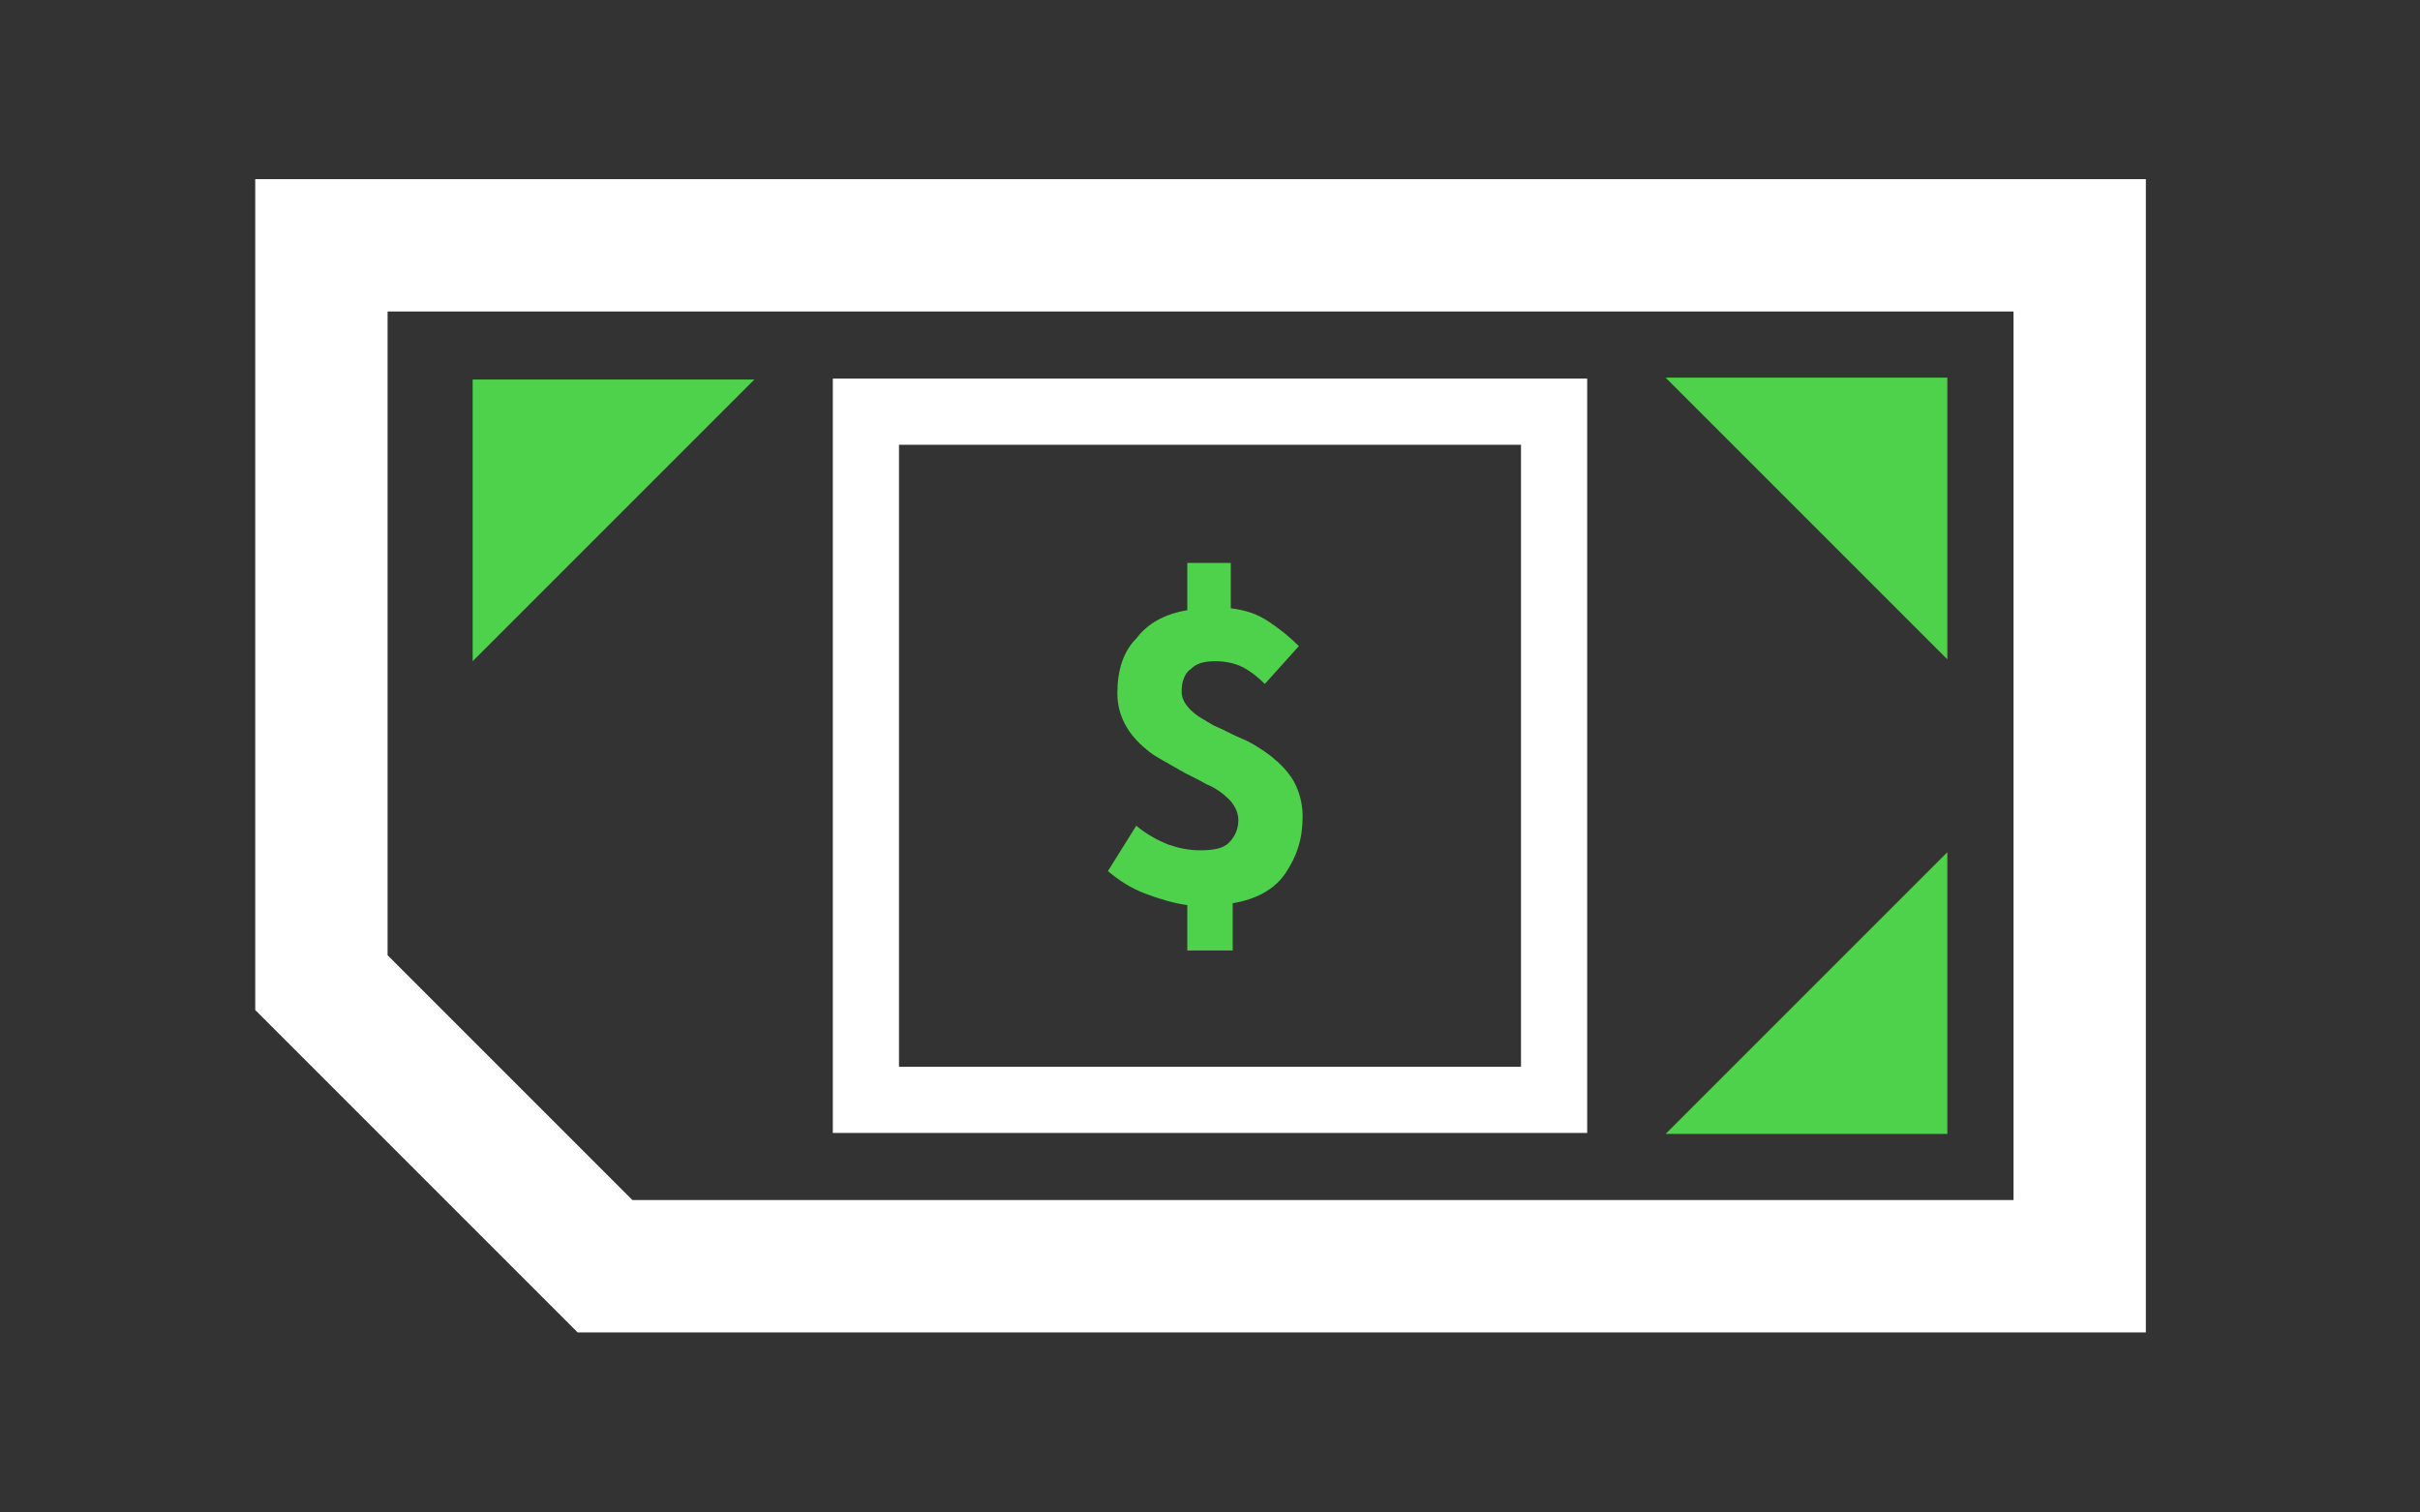
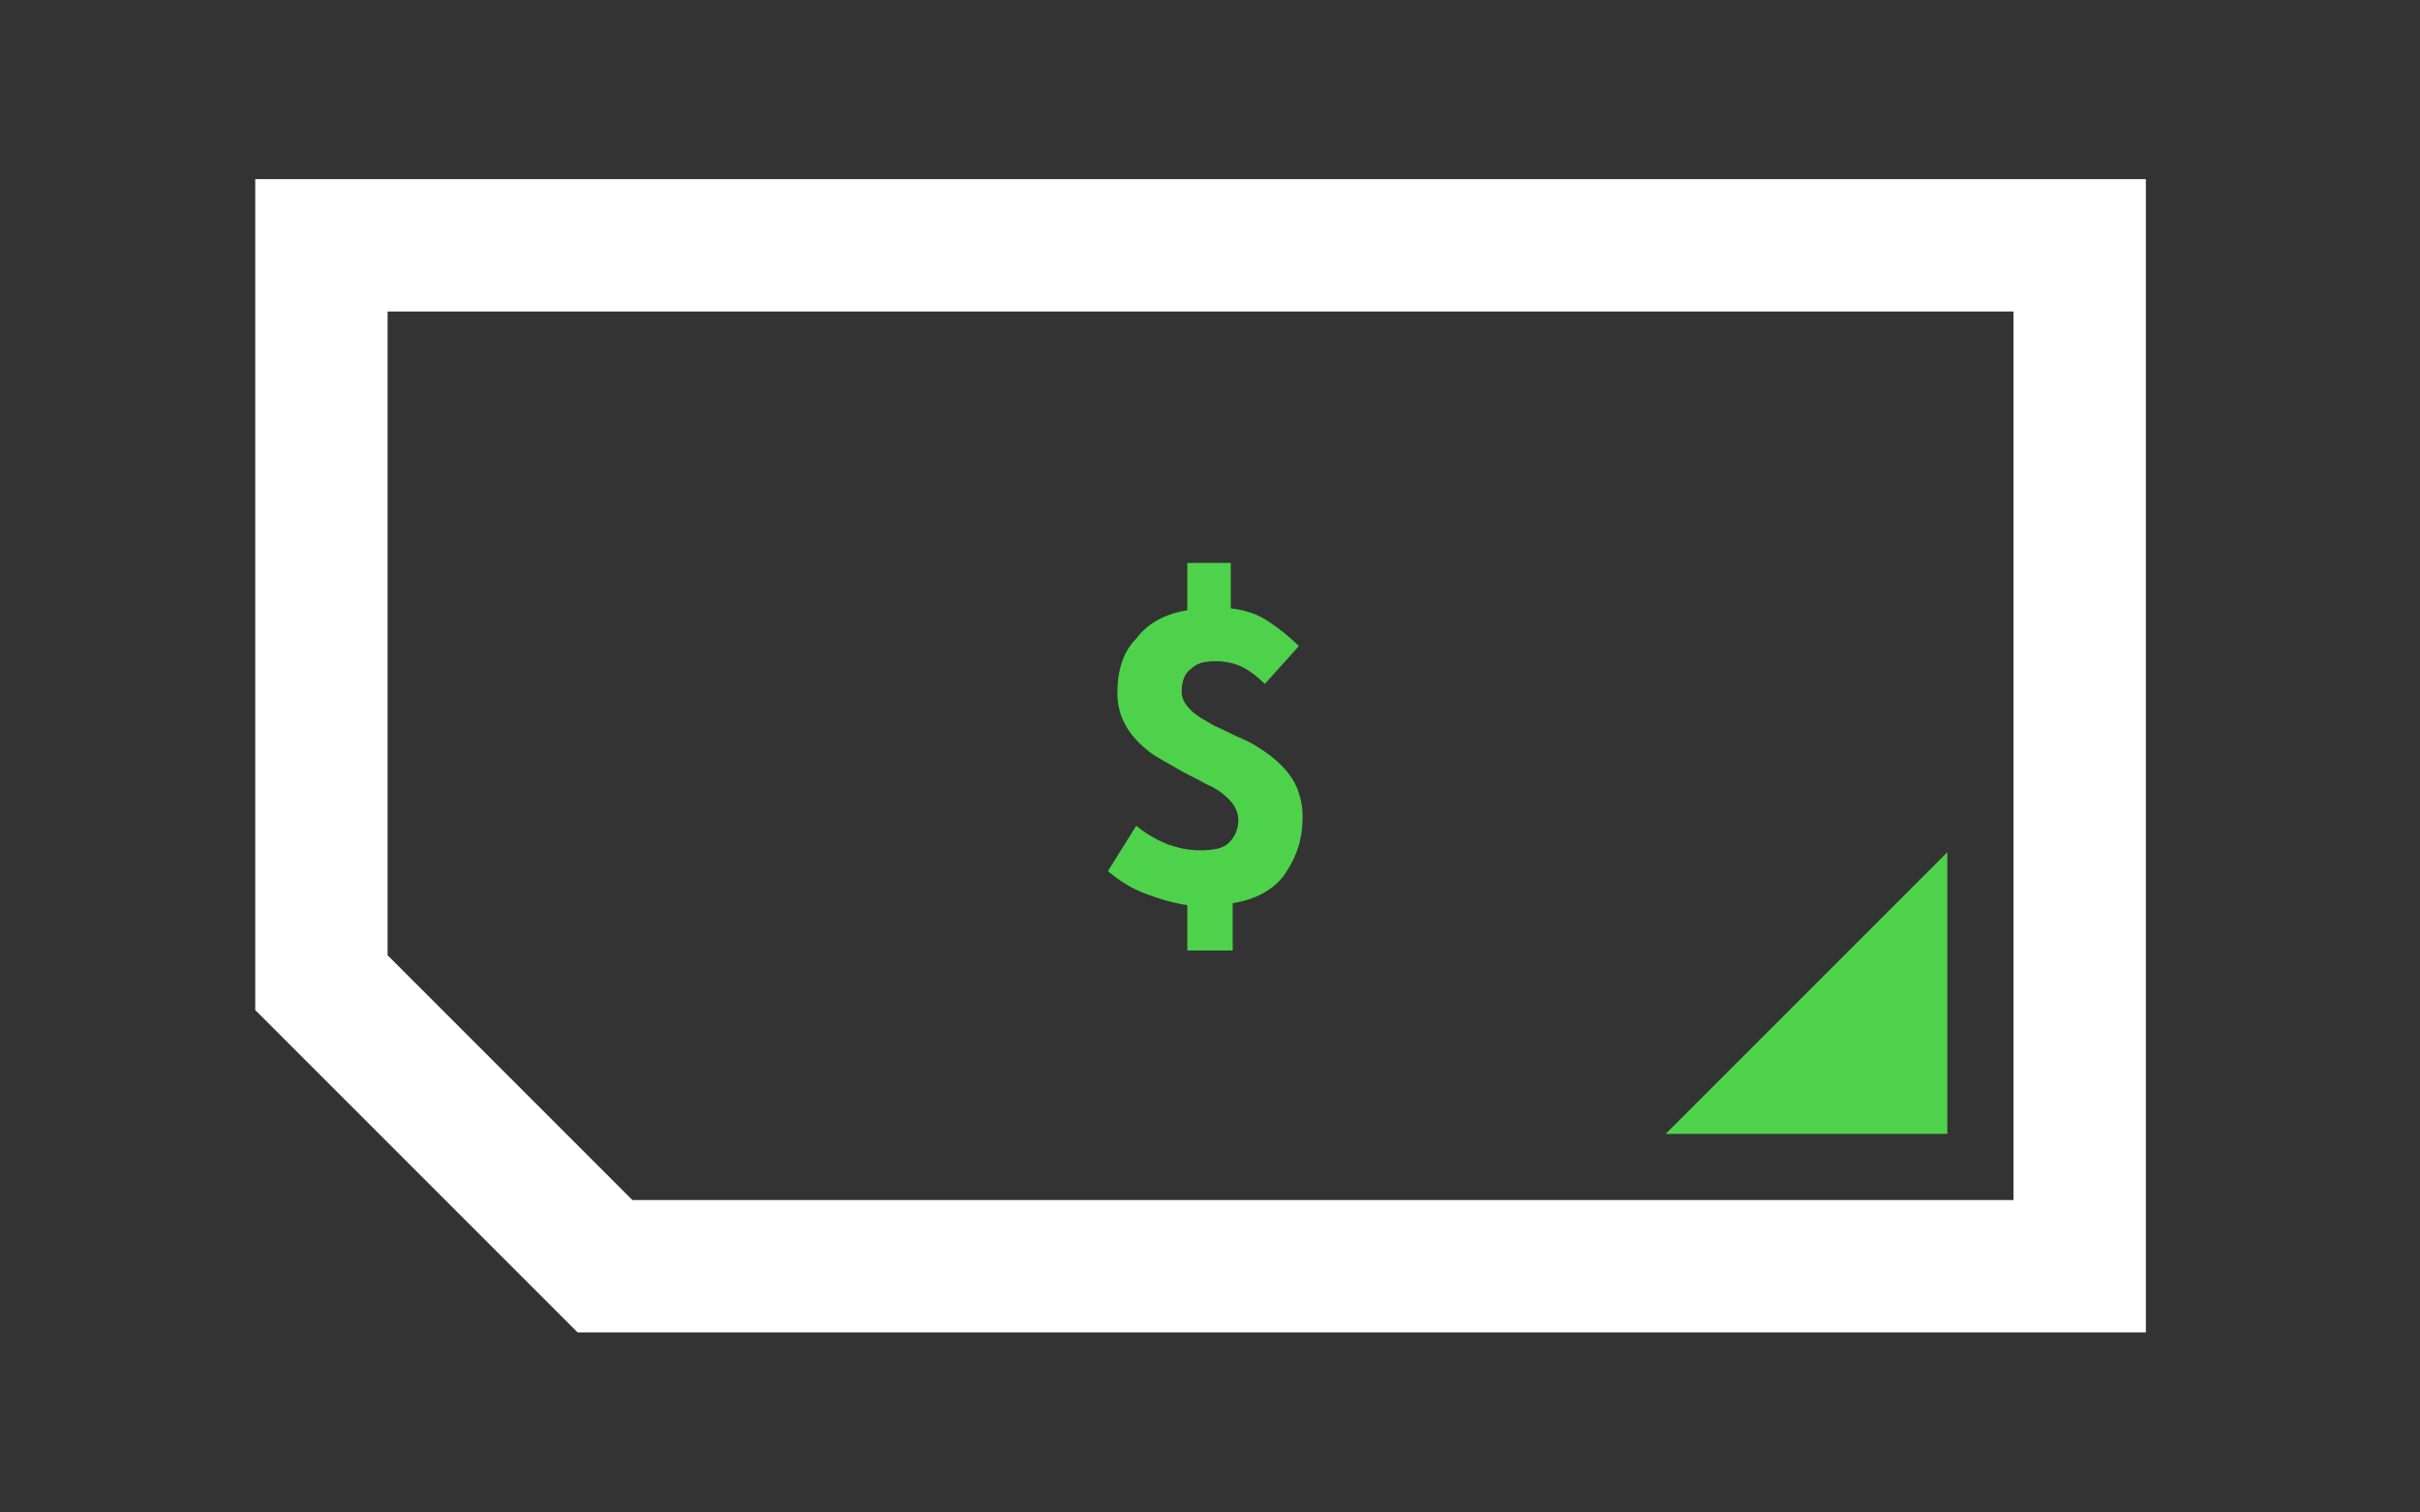
<svg xmlns="http://www.w3.org/2000/svg" viewBox="0 0 128 80">
  <rect x="0" y="0" width="128" height="80" fill="#333333" stroke="none" />
  <g transform="translate(-363 -1334.925)">
    <path d="m466 1380v14.9h-14.9z" fill="#4ed24b" />
    <path d="m425.8 1385.2v-2.4c-.7-.1-1.4-.3-2.2-.6s-1.4-.7-2-1.2l1.5-2.4c.6.5 1.2.8 1.7 1 .6.2 1.1.3 1.7.3.7 0 1.2-.1 1.5-.4s.5-.7.5-1.2c0-.4-.2-.8-.5-1.1s-.7-.6-1.2-.8c-.5-.3-1-.5-1.5-.8s-1.1-.6-1.5-.9c-.5-.4-.9-.8-1.2-1.3s-.5-1.1-.5-1.8c0-1.2.3-2.2 1-2.9.6-.8 1.5-1.3 2.7-1.5v-2.5h2.3v2.4c.8.1 1.4.3 2 .7s1.1.8 1.6 1.3l-1.8 2c-.4-.4-.8-.7-1.2-.9s-.9-.3-1.4-.3c-.6 0-1 .1-1.3.4-.3.2-.5.6-.5 1.2 0 .4.2.7.5 1s.7.5 1.2.8c.5.2 1 .5 1.5.7s1.1.6 1.5.9c.5.4.9.8 1.2 1.3s.5 1.2.5 1.9c0 1.2-.3 2.1-.9 3s-1.6 1.4-2.8 1.6v2.5z" fill="#4ed24b" />
    <path d="m473 1401.9h-78l-15-15v-39h93z" fill="none" stroke="#ffffff" stroke-miterlimit="10" stroke-width="7" />
-     <path d="m408.8 1356.7h36.4v36.4h-36.4z" fill="none" stroke="#ffffff" stroke-miterlimit="10" stroke-width="3.5" />
    <g fill="#4ed24b">
-       <path d="m451.1 1354.9h14.9v14.9z" />
-       <path d="m388 1369.9v-14.9h14.9z" />
-     </g>
+       </g>
  </g>
</svg>